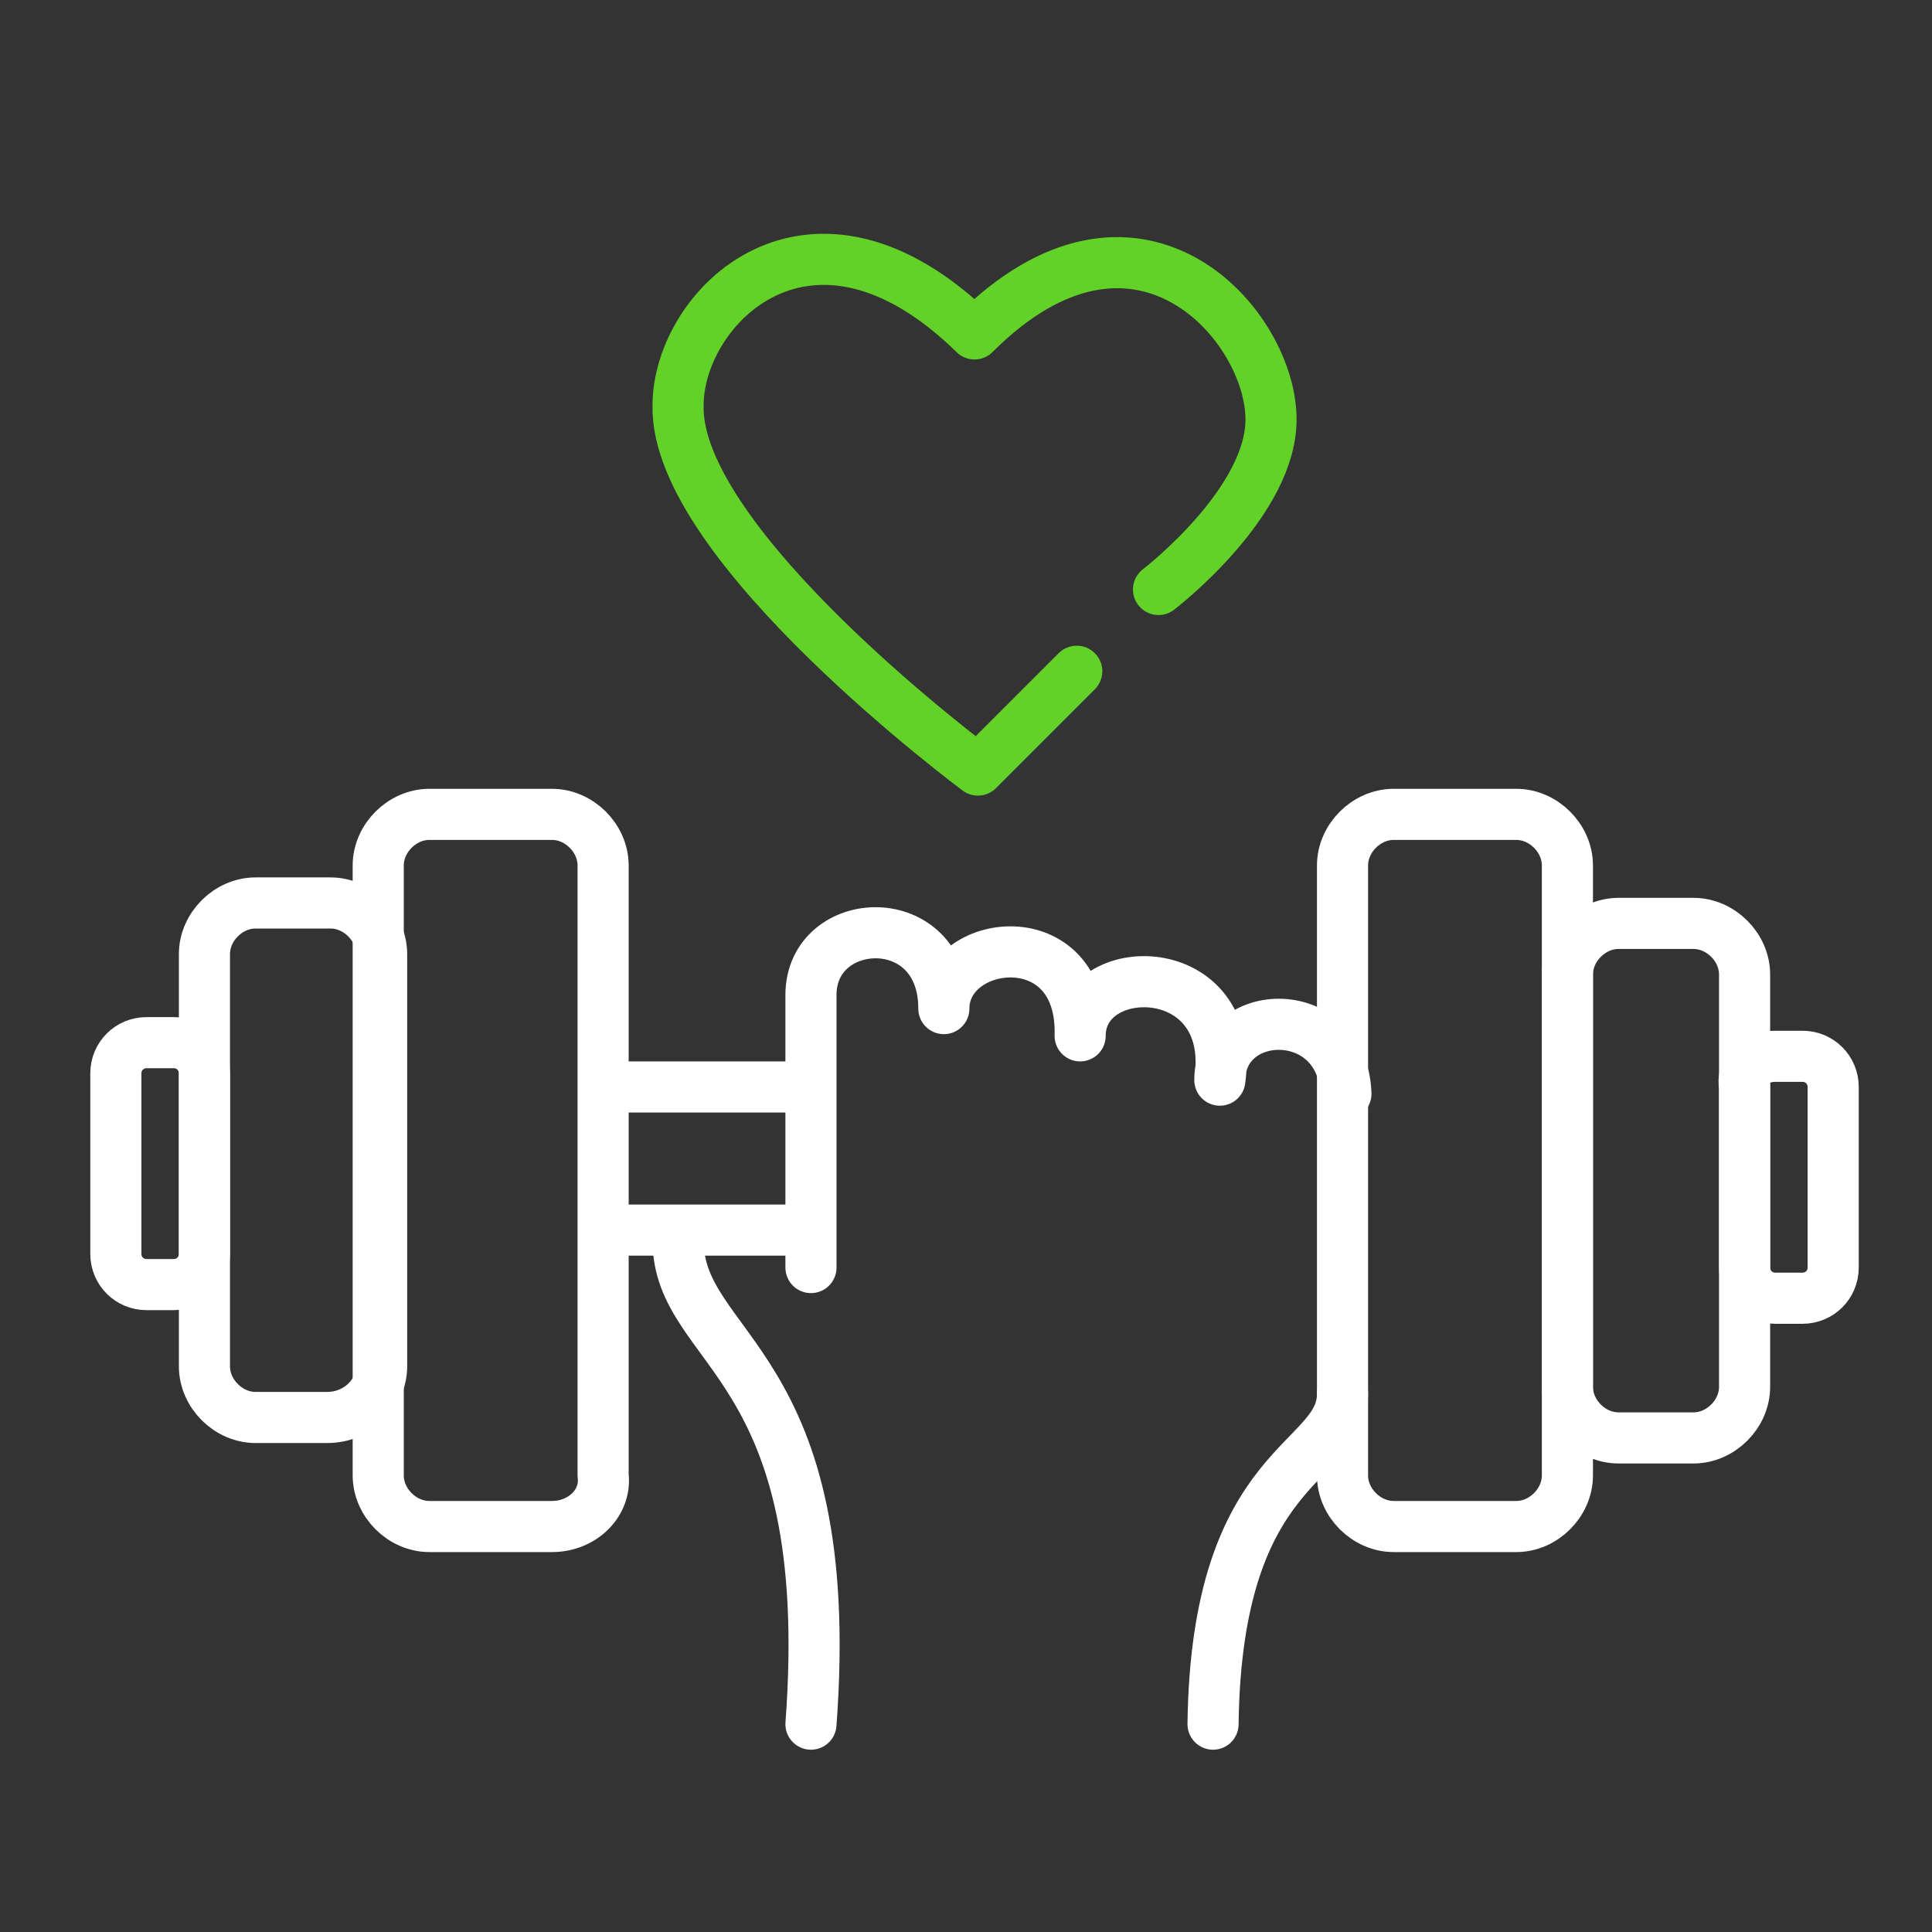
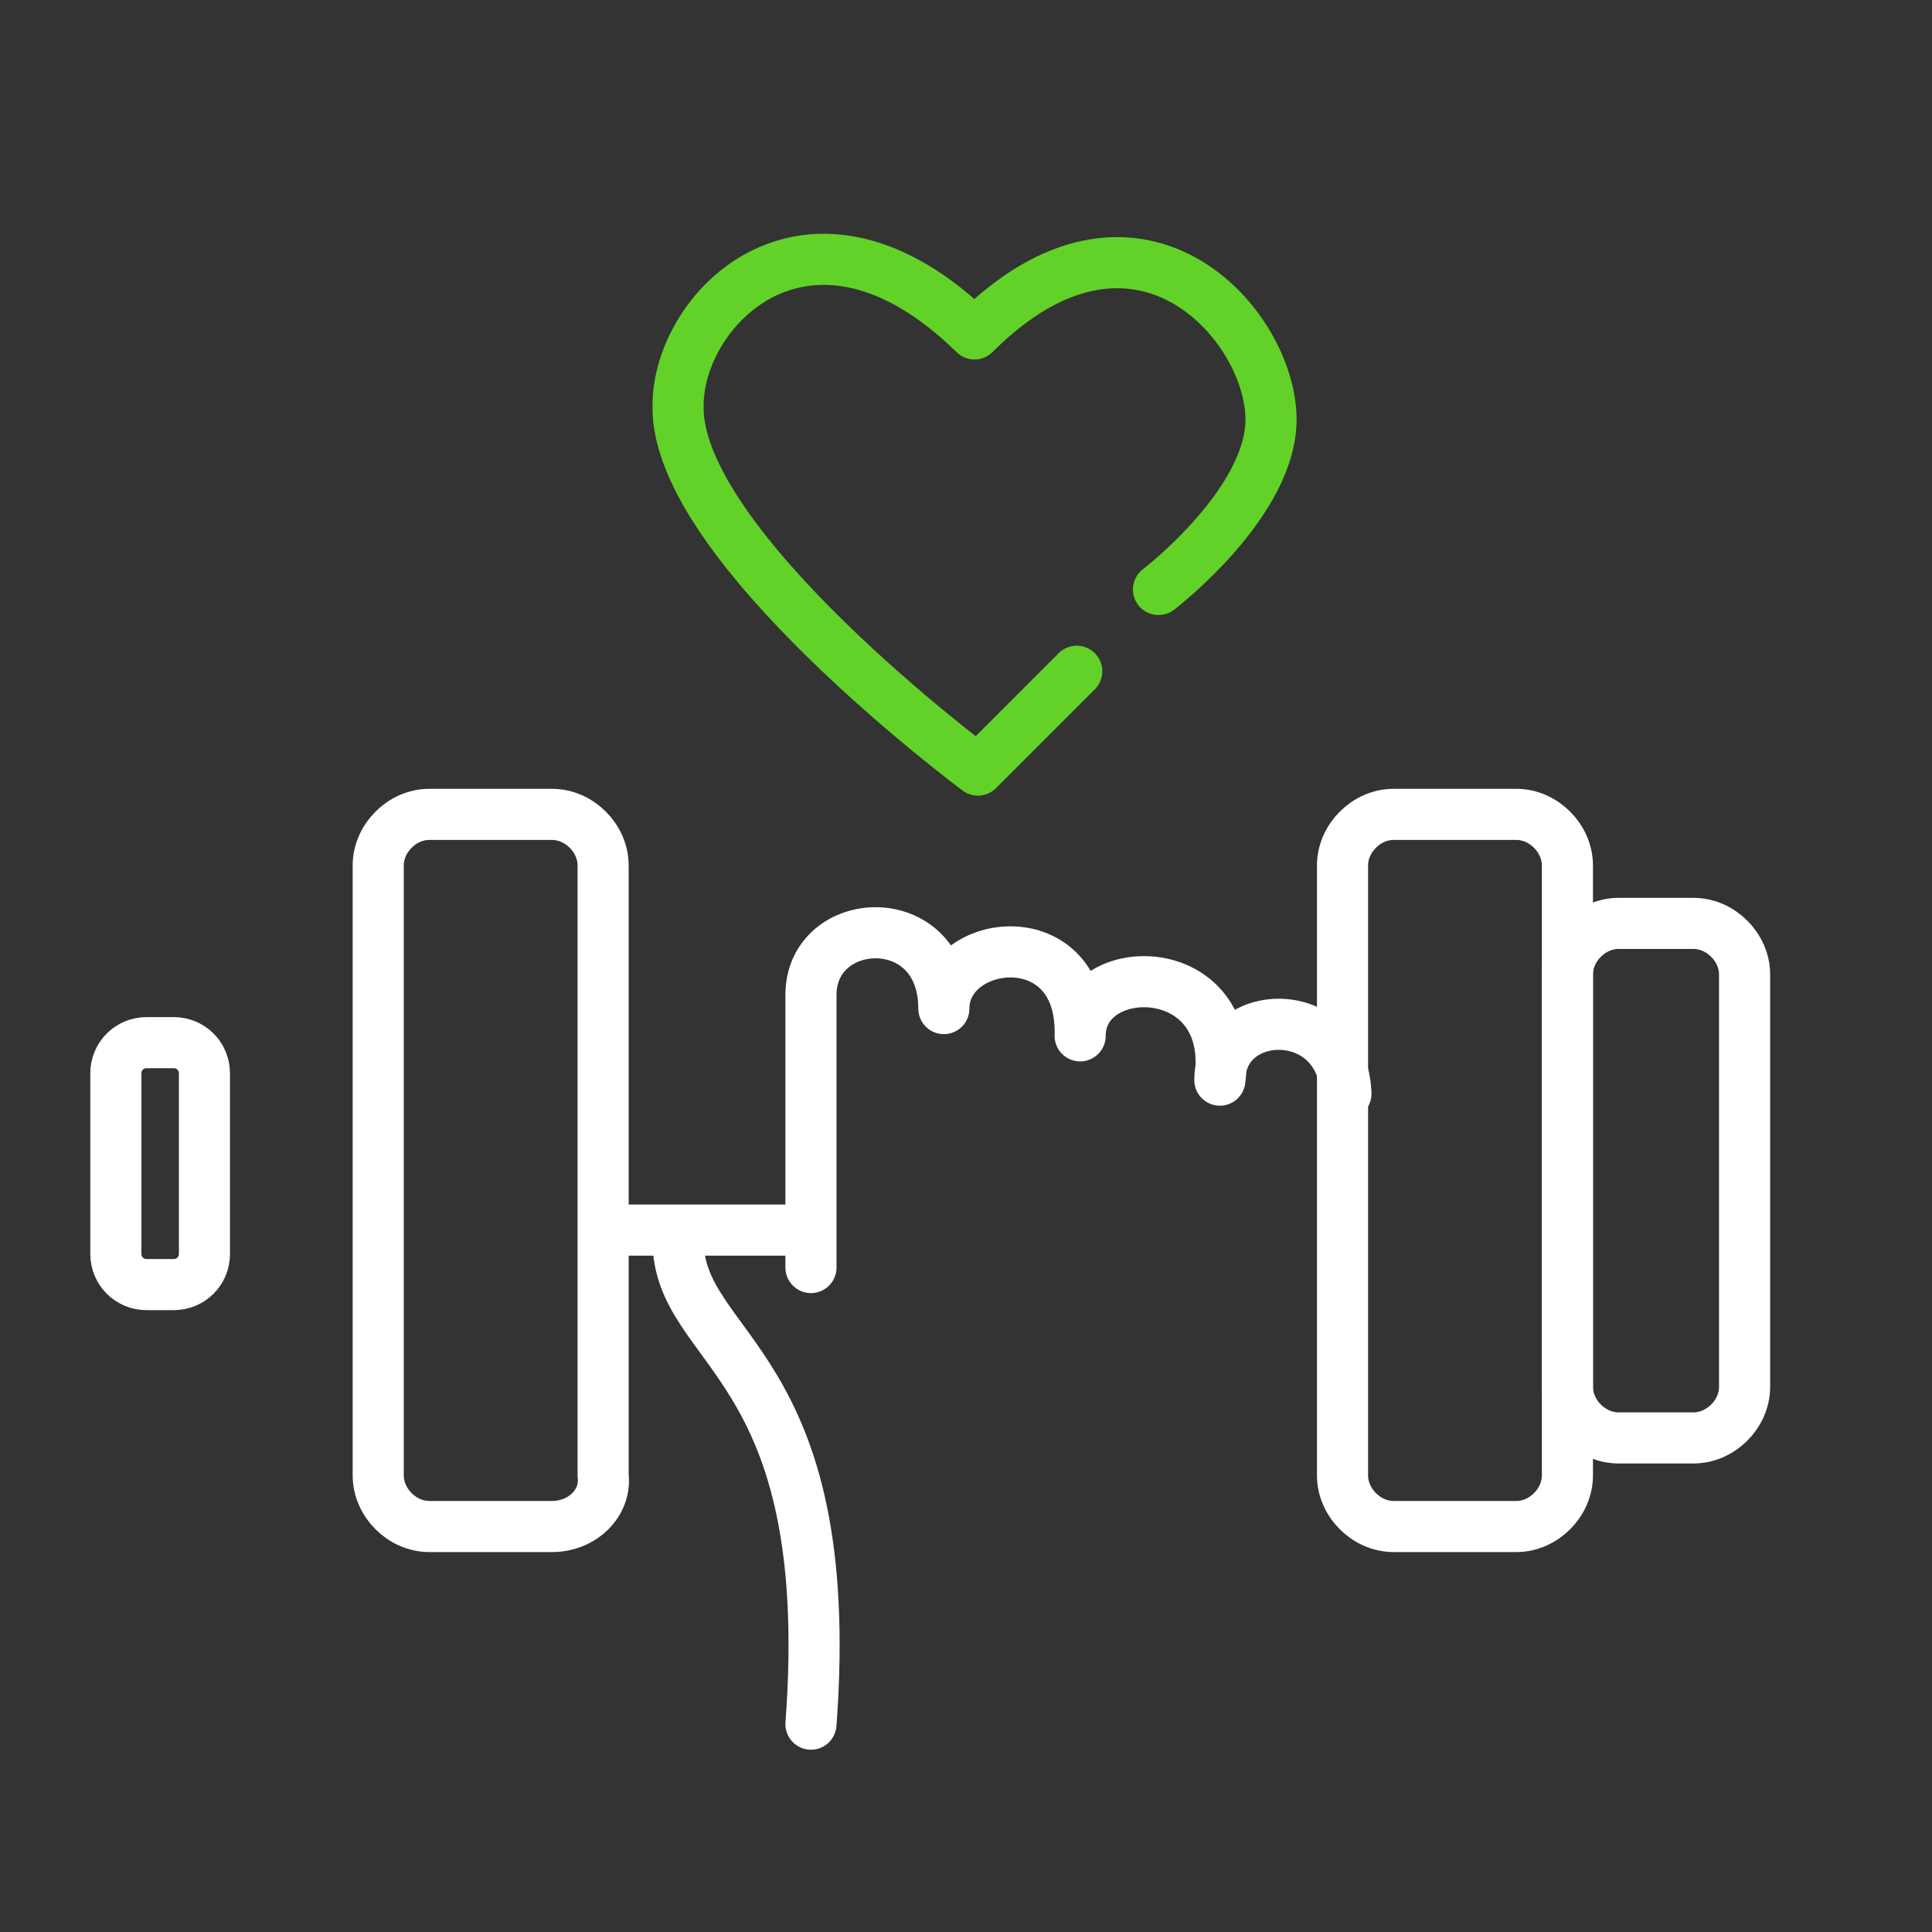
<svg xmlns="http://www.w3.org/2000/svg" version="1.1" id="Ebene_1" x="0px" y="0px" width="56.7px" height="56.7px" viewBox="0 0 56.7 56.7" style="enable-background:new 0 0 56.7 56.7;" xml:space="preserve">
  <rect x="0" y="0" width="56.7" height="56.7" fill="#333333" stroke="none" />
  <style type="text/css">
	.st0{fill:none;stroke:#FFFFFF;stroke-width:1.5;stroke-linecap:round;stroke-linejoin:round;}
	.st1{fill:none;stroke:#62D228;stroke-width:1.5;stroke-linecap:round;stroke-linejoin:round;}
</style>
  <g>
    <path class="st0" d="M5.1,37.7H4.3c-0.5,0-0.9-0.4-0.9-0.9v-5.3c0-0.5,0.4-0.9,0.9-0.9h0.8C5.6,30.6,6,31,6,31.5v5.3   C6,37.3,5.6,37.7,5.1,37.7z" />
-     <path class="st0" d="M9.6,41.6H7.5c-0.8,0-1.5-0.7-1.5-1.5V28c0-0.8,0.7-1.5,1.5-1.5h2.2c0.8,0,1.5,0.7,1.5,1.5v12.1   C11.2,40.9,10.5,41.6,9.6,41.6z" />
    <path class="st0" d="M16.2,44.8h-3.6c-0.8,0-1.5-0.7-1.5-1.5V25.4c0-0.8,0.7-1.5,1.5-1.5h3.6c0.8,0,1.5,0.7,1.5,1.5v17.9   C17.8,44.1,17.1,44.8,16.2,44.8z" />
-     <path class="st0" d="M52.1,31h0.8c0.5,0,0.9,0.4,0.9,0.9v5.3c0,0.5-0.4,0.9-0.9,0.9h-0.8c-0.5,0-0.9-0.4-0.9-0.9v-5.3   C51.1,31.4,51.5,31,52.1,31z" />
    <path class="st0" d="M47.5,27.1h2.2c0.8,0,1.5,0.7,1.5,1.5v12.1c0,0.8-0.7,1.5-1.5,1.5h-2.2c-0.8,0-1.5-0.7-1.5-1.5V28.6   C46,27.8,46.7,27.1,47.5,27.1z" />
    <path class="st0" d="M40.9,23.9h3.6c0.8,0,1.5,0.7,1.5,1.5v17.9c0,0.8-0.7,1.5-1.5,1.5h-3.6c-0.8,0-1.5-0.7-1.5-1.5V25.4   C39.4,24.6,40.1,23.9,40.9,23.9z" />
    <path class="st0" d="M23.8,50.6c0.8-10.7-3.9-10.9-3.9-14.2" />
-     <path class="st0" d="M35.6,50.6c0.1-7.8,3.8-7.6,3.8-9.7" />
    <line class="st0" x1="17.9" y1="36.1" x2="23.7" y2="36.1" />
    <path class="st0" d="M23.8,37.2l0-8c0-2.4,3.9-2.6,3.9,0.4c0-2.1,4.1-2.6,4,0.8c0-2.3,4.6-2.3,4.1,1.3c0-2.2,3.6-2.3,3.7,0.4" />
-     <line class="st0" x1="17.8" y1="31.9" x2="23.6" y2="31.9" />
    <path class="st1" d="M31.6,19.7l-2.9,2.9c0,0-8.9-6.6-8.8-10.7c0-2.9,3.9-6.8,8.7-2.1c4.7-4.7,8.6-0.4,8.7,2.4   c0.1,2.5-3.3,5.1-3.3,5.1" />
  </g>
</svg>